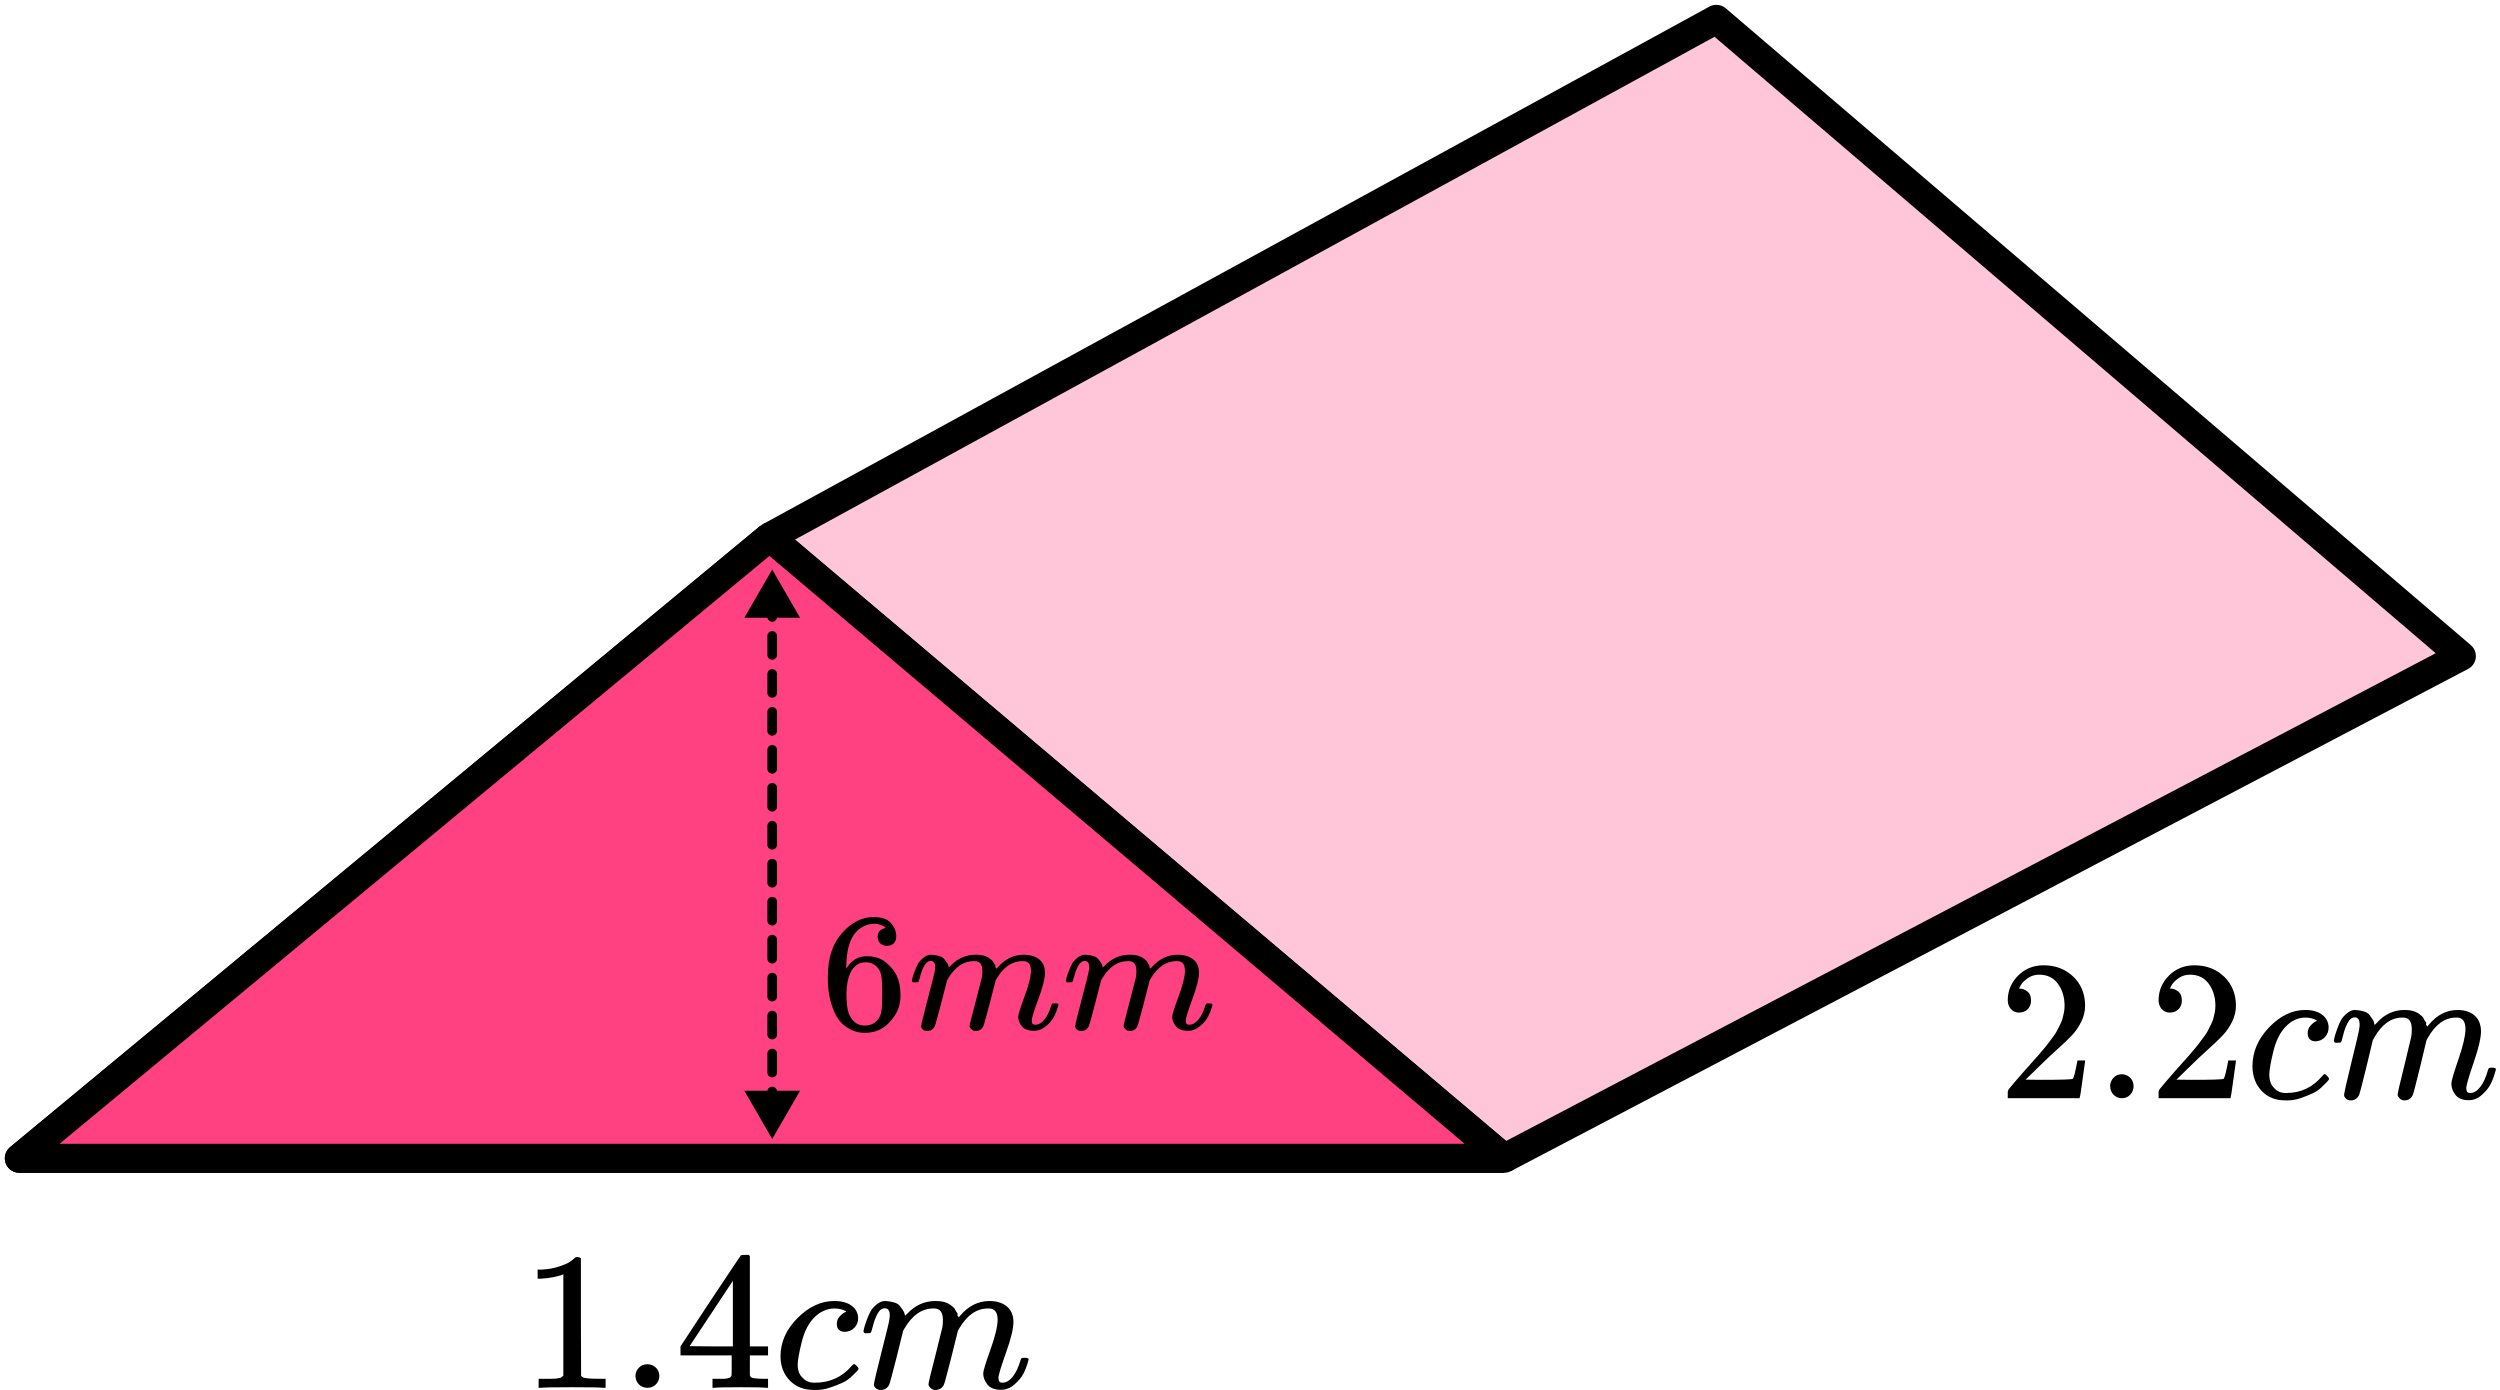
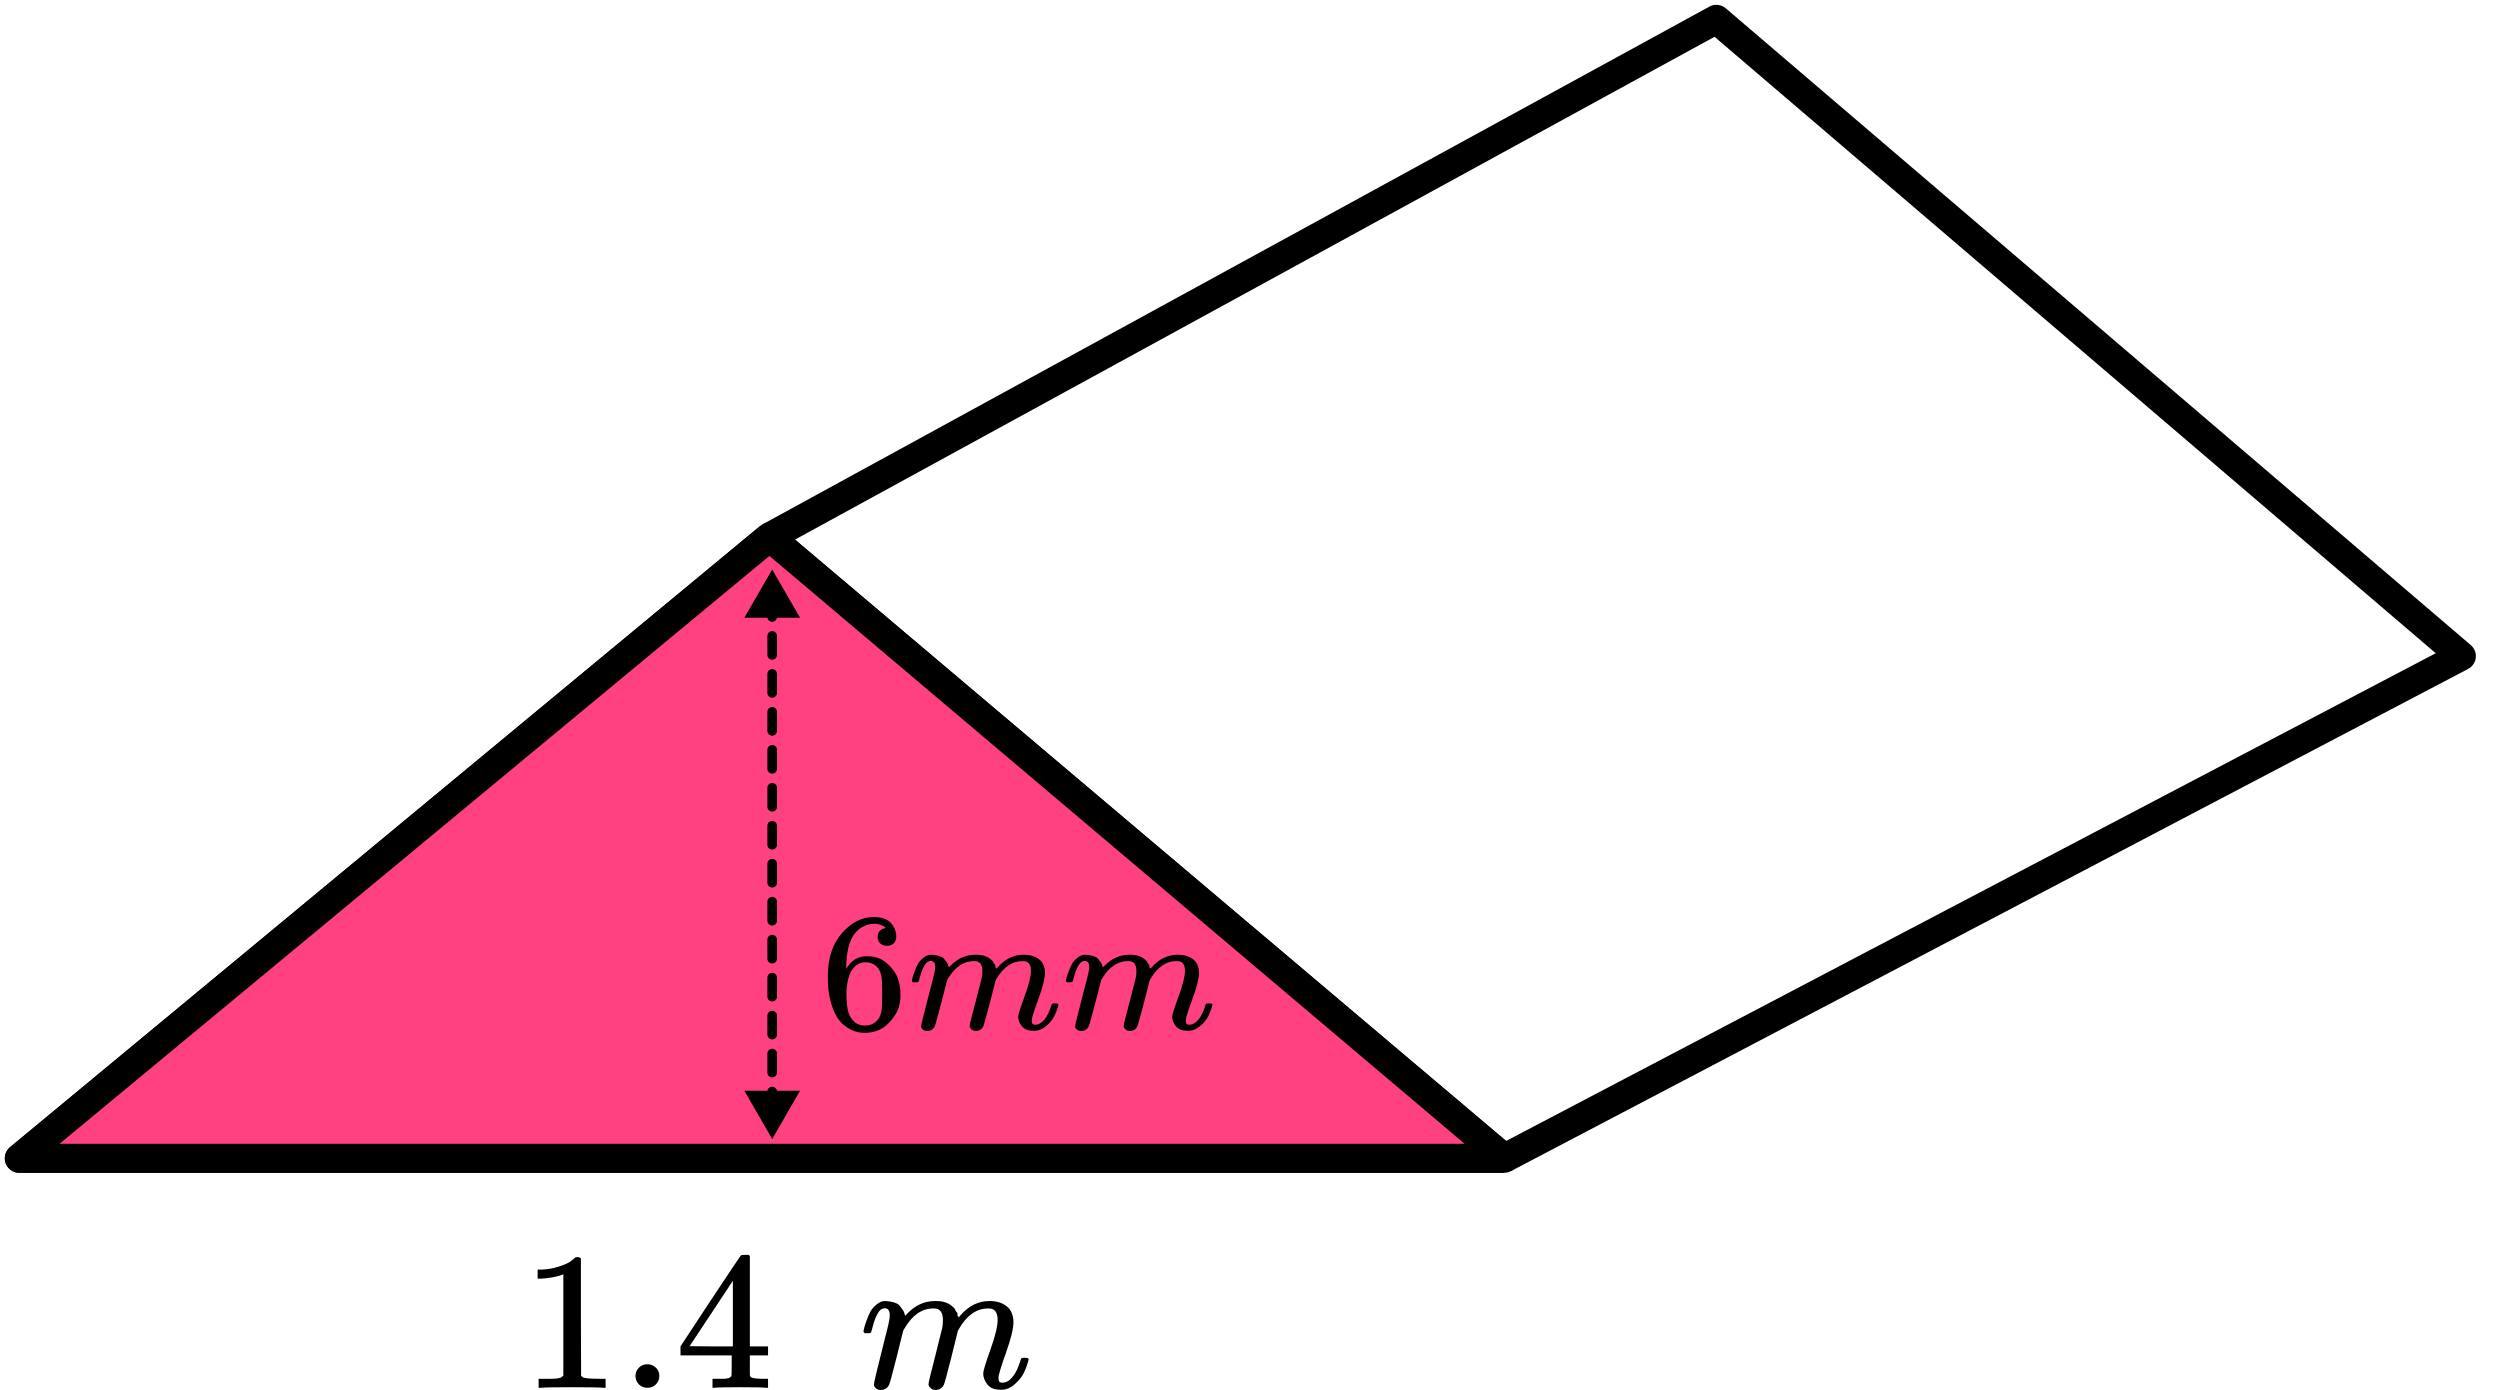
<svg xmlns="http://www.w3.org/2000/svg" width="259" height="144" viewBox="0 0 259 144" fill="none">
-   <path d="M2 120L79.722 55.636L177.814 2L255 67.973L155.837 120H2Z" fill="#FF4081" fill-opacity="0.3" />
  <path d="M79.722 55.636L2 120H155.837M79.722 55.636L155.837 120M79.722 55.636L177.814 2L255 67.973L155.837 120" stroke="black" stroke-width="3" stroke-linejoin="round" />
  <path d="M2 120L79.722 55.637L155.837 120H2Z" fill="#FF4081" stroke="black" stroke-width="3" stroke-linejoin="round" />
  <path d="M80 59L77.113 64L82.887 64L80 59ZM80 118L82.887 113L77.113 113L80 118ZM79.5 59.983C79.5 60.26 79.724 60.483 80 60.483C80.276 60.483 80.5 60.26 80.5 59.983L79.5 59.983ZM80.5 61.95C80.5 61.674 80.276 61.45 80 61.45C79.724 61.45 79.5 61.674 79.5 61.95L80.5 61.95ZM79.5 63.917C79.5 64.193 79.724 64.417 80 64.417C80.276 64.417 80.5 64.193 80.5 63.917L79.5 63.917ZM80.5 65.883C80.5 65.607 80.276 65.383 80 65.383C79.724 65.383 79.5 65.607 79.5 65.883L80.5 65.883ZM79.5 67.85C79.5 68.126 79.724 68.35 80 68.35C80.276 68.35 80.5 68.126 80.5 67.85L79.5 67.85ZM80.5 69.817C80.5 69.54 80.276 69.317 80 69.317C79.724 69.317 79.5 69.54 79.5 69.817L80.5 69.817ZM79.5 71.783C79.5 72.059 79.724 72.283 80 72.283C80.276 72.283 80.5 72.059 80.5 71.783L79.5 71.783ZM80.5 73.75C80.5 73.474 80.276 73.25 80 73.25C79.724 73.25 79.5 73.474 79.5 73.75L80.5 73.75ZM79.5 75.717C79.5 75.993 79.724 76.217 80 76.217C80.276 76.217 80.5 75.993 80.5 75.717L79.5 75.717ZM80.5 77.683C80.5 77.407 80.276 77.183 80 77.183C79.724 77.183 79.5 77.407 79.5 77.683L80.5 77.683ZM79.5 79.65C79.5 79.926 79.724 80.15 80 80.15C80.276 80.15 80.5 79.926 80.5 79.65L79.5 79.65ZM80.5 81.617C80.5 81.341 80.276 81.117 80 81.117C79.724 81.117 79.5 81.341 79.5 81.617L80.5 81.617ZM79.5 83.583C79.5 83.859 79.724 84.083 80 84.083C80.276 84.083 80.5 83.859 80.5 83.583L79.5 83.583ZM80.5 85.55C80.5 85.274 80.276 85.05 80 85.05C79.724 85.05 79.5 85.274 79.5 85.55L80.5 85.55ZM79.5 87.517C79.5 87.793 79.724 88.017 80 88.017C80.276 88.017 80.5 87.793 80.5 87.517L79.5 87.517ZM80.5 89.483C80.5 89.207 80.276 88.983 80 88.983C79.724 88.983 79.5 89.207 79.5 89.483L80.5 89.483ZM79.5 91.45C79.5 91.726 79.724 91.95 80 91.95C80.276 91.95 80.5 91.726 80.5 91.45L79.5 91.45ZM80.5 93.417C80.5 93.141 80.276 92.917 80 92.917C79.724 92.917 79.5 93.141 79.5 93.417L80.5 93.417ZM79.5 95.383C79.5 95.659 79.724 95.883 80 95.883C80.276 95.883 80.5 95.659 80.5 95.383L79.5 95.383ZM80.5 97.35C80.5 97.074 80.276 96.85 80 96.85C79.724 96.85 79.5 97.074 79.5 97.35L80.5 97.35ZM79.5 99.317C79.5 99.593 79.724 99.817 80 99.817C80.276 99.817 80.5 99.593 80.5 99.317L79.5 99.317ZM80.5 101.283C80.5 101.007 80.276 100.783 80 100.783C79.724 100.783 79.5 101.007 79.5 101.283L80.5 101.283ZM79.5 103.25C79.5 103.526 79.724 103.75 80 103.75C80.276 103.75 80.5 103.526 80.5 103.25L79.5 103.25ZM80.5 105.217C80.5 104.941 80.276 104.717 80 104.717C79.724 104.717 79.5 104.941 79.5 105.217L80.5 105.217ZM79.5 107.183C79.5 107.459 79.724 107.683 80 107.683C80.276 107.683 80.5 107.459 80.5 107.183L79.5 107.183ZM80.5 109.15C80.5 108.874 80.276 108.65 80 108.65C79.724 108.65 79.5 108.874 79.5 109.15L80.5 109.15ZM79.5 111.117C79.5 111.393 79.724 111.617 80 111.617C80.276 111.617 80.5 111.393 80.5 111.117L79.5 111.117ZM80.5 113.083C80.5 112.807 80.276 112.583 80 112.583C79.724 112.583 79.5 112.807 79.5 113.083L80.5 113.083ZM79.5 115.05C79.5 115.326 79.724 115.55 80 115.55C80.276 115.55 80.5 115.326 80.5 115.05L79.5 115.05ZM80.5 117.017C80.5 116.741 80.276 116.517 80 116.517C79.724 116.517 79.5 116.741 79.5 117.017L80.5 117.017ZM79.5 61.95L79.5 63.917L80.5 63.917L80.5 61.95L79.5 61.95ZM79.5 65.883L79.5 67.85L80.5 67.85L80.5 65.883L79.5 65.883ZM79.5 69.817L79.5 71.783L80.5 71.783L80.5 69.817L79.5 69.817ZM79.5 73.75L79.5 75.717L80.5 75.717L80.5 73.75L79.5 73.75ZM79.5 77.683L79.5 79.65L80.5 79.65L80.5 77.683L79.5 77.683ZM79.5 81.617L79.5 83.583L80.5 83.583L80.5 81.617L79.5 81.617ZM79.5 85.55L79.5 87.517L80.5 87.517L80.5 85.55L79.5 85.55ZM79.5 89.483L79.5 91.45L80.5 91.45L80.5 89.483L79.5 89.483ZM79.5 93.417L79.5 95.383L80.5 95.383L80.5 93.417L79.5 93.417ZM79.5 97.35L79.5 99.317L80.5 99.317L80.5 97.35L79.5 97.35ZM79.5 101.283L79.5 103.25L80.5 103.25L80.5 101.283L79.5 101.283ZM79.5 105.217L79.5 107.183L80.5 107.183L80.5 105.217L79.5 105.217ZM79.5 109.15L79.5 111.117L80.5 111.117L80.5 109.15L79.5 109.15ZM79.5 113.083L79.5 115.05L80.5 115.05L80.5 113.083L79.5 113.083Z" fill="black" />
  <path d="M85.764 101.159C85.764 99.264 86.254 97.764 87.236 96.66C88.217 95.556 89.308 95.004 90.507 95.004C91.343 95.004 91.943 95.213 92.306 95.631C92.67 96.05 92.852 96.515 92.852 97.026C92.852 97.317 92.767 97.549 92.597 97.724C92.427 97.898 92.191 97.985 91.888 97.985C91.61 97.985 91.379 97.904 91.198 97.741C91.016 97.578 90.925 97.352 90.925 97.061C90.925 96.55 91.21 96.242 91.779 96.137C91.513 95.881 91.137 95.736 90.653 95.701C89.792 95.701 89.084 96.05 88.526 96.747C87.957 97.514 87.672 98.689 87.672 100.269L87.69 100.339C87.751 100.269 87.799 100.194 87.836 100.113C88.332 99.415 88.981 99.066 89.78 99.066H89.853C90.41 99.066 90.901 99.177 91.325 99.398C91.616 99.56 91.907 99.793 92.197 100.095C92.488 100.397 92.724 100.729 92.906 101.089C93.161 101.659 93.288 102.28 93.288 102.955V103.269C93.288 103.536 93.257 103.786 93.197 104.018C93.064 104.704 92.676 105.373 92.034 106.024C91.392 106.675 90.58 107 89.599 107C89.259 107 88.932 106.954 88.617 106.861C88.302 106.768 87.963 106.593 87.599 106.337C87.236 106.082 86.927 105.739 86.672 105.309C86.418 104.879 86.2 104.315 86.018 103.617C85.837 102.92 85.752 102.1 85.764 101.159ZM89.671 99.694C89.308 99.694 88.993 99.793 88.726 99.99C88.46 100.188 88.254 100.45 88.108 100.775C87.963 101.101 87.86 101.432 87.799 101.769C87.739 102.106 87.702 102.466 87.69 102.85C87.69 103.815 87.763 104.507 87.908 104.925C88.054 105.344 88.284 105.681 88.599 105.936C88.89 106.146 89.211 106.25 89.562 106.25C90.18 106.25 90.653 106.029 90.98 105.588C91.137 105.378 91.246 105.117 91.307 104.803C91.367 104.489 91.398 103.879 91.398 102.972C91.398 102.042 91.367 101.42 91.307 101.106C91.246 100.793 91.137 100.531 90.98 100.322C90.653 99.903 90.216 99.694 89.671 99.694Z" fill="black" />
  <path d="M94.469 101.612C94.481 101.543 94.499 101.45 94.523 101.333C94.547 101.217 94.62 100.996 94.741 100.671C94.862 100.345 94.984 100.072 95.105 99.851C95.226 99.63 95.42 99.415 95.686 99.206C95.953 98.997 96.219 98.898 96.486 98.91C96.753 98.921 97.013 98.962 97.267 99.032C97.522 99.102 97.704 99.206 97.813 99.346C97.922 99.485 98.019 99.613 98.103 99.729C98.188 99.846 98.237 99.956 98.249 100.061L98.285 100.183C98.285 100.206 98.291 100.218 98.303 100.218L98.503 100.026C99.23 99.282 100.084 98.91 101.066 98.91C101.272 98.91 101.46 98.921 101.629 98.945C101.799 98.968 101.956 99.009 102.102 99.067C102.247 99.125 102.362 99.183 102.447 99.241C102.532 99.299 102.623 99.369 102.72 99.45C102.817 99.532 102.877 99.607 102.901 99.677C102.926 99.747 102.974 99.822 103.047 99.904C103.119 99.985 103.144 100.055 103.119 100.113C103.095 100.171 103.113 100.223 103.174 100.27C103.235 100.316 103.247 100.357 103.21 100.392L103.356 100.218C104.119 99.346 105.022 98.91 106.064 98.91C106.718 98.91 107.245 99.067 107.645 99.381C108.045 99.694 108.251 100.154 108.263 100.758C108.263 101.351 108.032 102.269 107.572 103.513C107.112 104.757 106.881 105.501 106.881 105.745C106.894 105.908 106.924 106.018 106.972 106.076C107.021 106.134 107.112 106.163 107.245 106.163C107.584 106.163 107.899 105.989 108.19 105.64C108.481 105.292 108.717 104.815 108.899 104.211C108.935 104.083 108.971 104.007 109.008 103.984C109.044 103.961 109.141 103.949 109.299 103.949C109.541 103.949 109.662 103.995 109.662 104.088C109.662 104.1 109.638 104.187 109.589 104.35C109.492 104.687 109.359 105.018 109.189 105.344C109.02 105.669 108.741 105.995 108.354 106.32C107.966 106.646 107.548 106.803 107.1 106.791C106.53 106.791 106.118 106.634 105.864 106.32C105.609 106.007 105.482 105.681 105.482 105.344C105.482 105.123 105.7 104.426 106.136 103.252C106.572 102.077 106.797 101.194 106.809 100.601C106.809 99.915 106.542 99.572 106.009 99.572H105.918C104.876 99.572 103.998 100.159 103.283 101.333L103.156 101.543L102.556 103.879C102.156 105.402 101.926 106.222 101.865 106.338C101.708 106.652 101.447 106.809 101.084 106.809C100.926 106.809 100.799 106.768 100.702 106.687C100.605 106.605 100.539 106.535 100.502 106.477C100.466 106.419 100.448 106.361 100.448 106.303C100.448 106.175 100.654 105.344 101.066 103.809L101.72 101.264C101.756 101.089 101.775 100.868 101.775 100.601C101.775 99.915 101.508 99.572 100.975 99.572H100.884C99.842 99.572 98.964 100.159 98.249 101.333L98.122 101.543L97.522 103.879C97.122 105.402 96.892 106.222 96.831 106.338C96.674 106.652 96.413 106.809 96.05 106.809C95.892 106.809 95.765 106.774 95.668 106.704C95.571 106.634 95.505 106.564 95.468 106.495C95.432 106.425 95.42 106.367 95.432 106.32C95.432 106.169 95.662 105.216 96.123 103.461C96.595 101.671 96.831 100.735 96.831 100.653C96.868 100.479 96.886 100.322 96.886 100.183C96.886 99.764 96.734 99.555 96.431 99.555C96.165 99.555 95.941 99.718 95.759 100.043C95.577 100.369 95.438 100.723 95.341 101.107C95.244 101.49 95.171 101.7 95.123 101.735C95.099 101.758 95.002 101.769 94.832 101.769H94.578C94.505 101.7 94.469 101.647 94.469 101.612Z" fill="black" />
  <path d="M110.426 101.612C110.438 101.543 110.456 101.45 110.48 101.333C110.505 101.217 110.577 100.996 110.698 100.671C110.82 100.345 110.941 100.072 111.062 99.851C111.183 99.63 111.377 99.415 111.643 99.206C111.91 98.997 112.177 98.898 112.443 98.91C112.71 98.921 112.97 98.962 113.225 99.032C113.479 99.102 113.661 99.206 113.77 99.346C113.879 99.485 113.976 99.613 114.061 99.729C114.145 99.846 114.194 99.956 114.206 100.061L114.242 100.183C114.242 100.206 114.248 100.218 114.26 100.218L114.46 100.026C115.187 99.282 116.041 98.91 117.023 98.91C117.229 98.91 117.417 98.921 117.586 98.945C117.756 98.968 117.913 99.009 118.059 99.067C118.204 99.125 118.319 99.183 118.404 99.241C118.489 99.299 118.58 99.369 118.677 99.45C118.774 99.532 118.834 99.607 118.858 99.677C118.883 99.747 118.931 99.822 119.004 99.904C119.076 99.985 119.101 100.055 119.076 100.113C119.052 100.171 119.07 100.223 119.131 100.27C119.192 100.316 119.204 100.357 119.167 100.392L119.313 100.218C120.076 99.346 120.979 98.91 122.021 98.91C122.675 98.91 123.202 99.067 123.602 99.381C124.002 99.694 124.208 100.154 124.22 100.758C124.22 101.351 123.989 102.269 123.529 103.513C123.069 104.757 122.838 105.501 122.838 105.745C122.851 105.908 122.881 106.018 122.929 106.076C122.978 106.134 123.069 106.163 123.202 106.163C123.541 106.163 123.856 105.989 124.147 105.64C124.438 105.292 124.674 104.815 124.856 104.211C124.892 104.083 124.928 104.007 124.965 103.984C125.001 103.961 125.098 103.949 125.256 103.949C125.498 103.949 125.619 103.995 125.619 104.088C125.619 104.1 125.595 104.187 125.546 104.35C125.449 104.687 125.316 105.018 125.147 105.344C124.977 105.669 124.698 105.995 124.311 106.32C123.923 106.646 123.505 106.803 123.057 106.791C122.487 106.791 122.075 106.634 121.821 106.32C121.566 106.007 121.439 105.681 121.439 105.344C121.439 105.123 121.657 104.426 122.093 103.252C122.53 102.077 122.754 101.194 122.766 100.601C122.766 99.915 122.499 99.572 121.966 99.572H121.875C120.833 99.572 119.955 100.159 119.24 101.333L119.113 101.543L118.513 103.879C118.113 105.402 117.883 106.222 117.823 106.338C117.665 106.652 117.405 106.809 117.041 106.809C116.884 106.809 116.756 106.768 116.659 106.687C116.562 106.605 116.496 106.535 116.459 106.477C116.423 106.419 116.405 106.361 116.405 106.303C116.405 106.175 116.611 105.344 117.023 103.809L117.677 101.264C117.713 101.089 117.732 100.868 117.732 100.601C117.732 99.915 117.465 99.572 116.932 99.572H116.841C115.799 99.572 114.921 100.159 114.206 101.333L114.079 101.543L113.479 103.879C113.079 105.402 112.849 106.222 112.788 106.338C112.631 106.652 112.37 106.809 112.007 106.809C111.849 106.809 111.722 106.774 111.625 106.704C111.528 106.634 111.462 106.564 111.425 106.495C111.389 106.425 111.377 106.367 111.389 106.32C111.389 106.169 111.619 105.216 112.08 103.461C112.552 101.671 112.788 100.735 112.788 100.653C112.825 100.479 112.843 100.322 112.843 100.183C112.843 99.764 112.691 99.555 112.389 99.555C112.122 99.555 111.898 99.718 111.716 100.043C111.534 100.369 111.395 100.723 111.298 101.107C111.201 101.49 111.129 101.7 111.08 101.735C111.056 101.758 110.959 101.769 110.789 101.769H110.535C110.462 101.7 110.426 101.647 110.426 101.612Z" fill="black" />
  <g clip-path="url(#clip0_2095:85429)">
    <path d="M58.361 132.02L58.094 132.122C57.903 132.189 57.63 132.257 57.276 132.325C56.921 132.393 56.525 132.44 56.088 132.467H55.699V131.532H56.088C56.73 131.505 57.323 131.403 57.869 131.227C58.415 131.05 58.797 130.888 59.016 130.738C59.234 130.589 59.425 130.44 59.589 130.291C59.616 130.25 59.698 130.23 59.834 130.23C59.957 130.23 60.073 130.271 60.182 130.352V136.434L60.203 142.537C60.298 142.631 60.38 142.692 60.449 142.72C60.517 142.747 60.681 142.774 60.94 142.801C61.199 142.828 61.622 142.842 62.209 142.842H62.741V143.777H62.516C62.23 143.737 61.145 143.716 59.261 143.716C57.405 143.716 56.334 143.737 56.047 143.777H55.802V142.842H56.334C56.634 142.842 56.893 142.842 57.112 142.842C57.33 142.842 57.501 142.835 57.623 142.821C57.746 142.808 57.855 142.787 57.951 142.76C58.047 142.733 58.101 142.72 58.115 142.72C58.129 142.72 58.169 142.686 58.238 142.618C58.306 142.55 58.347 142.523 58.361 142.537V132.02Z" fill="black" />
    <path d="M65.832 142.557C65.832 142.231 65.948 141.947 66.18 141.703C66.412 141.458 66.706 141.336 67.06 141.336C67.388 141.336 67.674 141.445 67.92 141.662C68.166 141.879 68.295 142.17 68.309 142.537C68.309 142.876 68.193 143.167 67.961 143.411C67.729 143.655 67.436 143.777 67.081 143.777C66.726 143.777 66.433 143.662 66.201 143.432C65.969 143.201 65.846 142.909 65.832 142.557Z" fill="black" />
    <path d="M79.385 143.777C79.139 143.737 78.259 143.716 76.744 143.716C75.161 143.716 74.246 143.737 74.001 143.777H73.816V142.842H74.451C74.724 142.842 74.908 142.842 75.004 142.842C75.099 142.842 75.215 142.828 75.352 142.801C75.488 142.774 75.584 142.74 75.638 142.699C75.693 142.659 75.741 142.604 75.782 142.537C75.795 142.509 75.802 142.143 75.802 141.438V140.421H70.5V139.485L73.591 134.786C75.679 131.64 76.737 130.06 76.764 130.047C76.791 130.02 76.935 130.006 77.194 130.006H77.563L77.685 130.128V139.485H79.569V140.421H77.685V141.458C77.685 142.014 77.685 142.34 77.685 142.435C77.685 142.53 77.726 142.611 77.808 142.679C77.917 142.774 78.306 142.828 78.975 142.842H79.569V143.777H79.385ZM75.925 139.485V132.691L71.442 139.465L73.673 139.485H75.925Z" fill="black" />
-     <path d="M80.858 140.54C80.858 139.062 81.445 137.733 82.619 136.554C83.793 135.374 85.062 134.784 86.427 134.784C87.191 134.784 87.791 134.947 88.228 135.272C88.665 135.597 88.89 136.025 88.904 136.554C88.904 136.947 88.774 137.279 88.515 137.55C88.255 137.821 87.928 137.964 87.532 137.977C87.273 137.977 87.068 137.91 86.918 137.774C86.768 137.638 86.693 137.435 86.693 137.164C86.693 136.893 86.768 136.662 86.918 136.472C87.068 136.282 87.218 136.14 87.368 136.045C87.518 135.95 87.614 135.909 87.655 135.923H87.675C87.675 135.896 87.634 135.855 87.552 135.801C87.471 135.747 87.327 135.692 87.123 135.638C86.918 135.584 86.686 135.557 86.427 135.557C86.017 135.557 85.628 135.652 85.26 135.842C84.973 135.964 84.68 136.174 84.379 136.472C83.779 137.069 83.342 137.91 83.069 138.994C82.796 140.079 82.653 140.866 82.639 141.354C82.639 141.978 82.817 142.446 83.172 142.758C83.472 143.083 83.868 143.246 84.359 143.246H84.441C85.969 143.246 87.232 142.67 88.228 141.517C88.351 141.381 88.433 141.313 88.474 141.313C88.528 141.313 88.617 141.374 88.74 141.496C88.863 141.619 88.931 141.713 88.945 141.781C88.958 141.849 88.897 141.951 88.76 142.086C88.624 142.222 88.426 142.412 88.167 142.656C87.907 142.9 87.6 143.103 87.245 143.266C86.891 143.429 86.454 143.598 85.935 143.775C85.417 143.951 84.871 144.026 84.298 143.998C83.274 143.998 82.448 143.673 81.82 143.022C81.193 142.371 80.872 141.544 80.858 140.54Z" fill="black" />
    <path d="M89.456 137.938C89.47 137.857 89.49 137.748 89.517 137.613C89.545 137.477 89.627 137.22 89.763 136.84C89.9 136.46 90.036 136.141 90.172 135.884C90.309 135.626 90.527 135.375 90.828 135.131C91.128 134.887 91.428 134.772 91.728 134.785C92.029 134.799 92.322 134.846 92.609 134.928C92.895 135.009 93.1 135.131 93.223 135.294C93.346 135.457 93.455 135.606 93.55 135.741C93.646 135.877 93.7 136.006 93.714 136.128L93.755 136.27C93.755 136.297 93.762 136.311 93.775 136.311L94.001 136.087C94.82 135.219 95.782 134.785 96.887 134.785C97.119 134.785 97.331 134.799 97.522 134.826C97.713 134.853 97.89 134.901 98.054 134.968C98.218 135.036 98.347 135.104 98.443 135.172C98.538 135.24 98.641 135.321 98.75 135.416C98.859 135.511 98.927 135.599 98.955 135.68C98.982 135.762 99.037 135.85 99.118 135.945C99.2 136.04 99.228 136.121 99.2 136.189C99.173 136.257 99.194 136.318 99.262 136.372C99.33 136.426 99.344 136.474 99.303 136.514L99.466 136.311C100.326 135.294 101.343 134.785 102.517 134.785C103.254 134.785 103.847 134.968 104.298 135.335C104.748 135.701 104.98 136.236 104.994 136.942C104.994 137.633 104.734 138.704 104.216 140.155C103.697 141.606 103.438 142.474 103.438 142.759C103.452 142.949 103.486 143.078 103.54 143.146C103.595 143.213 103.697 143.247 103.847 143.247C104.229 143.247 104.584 143.044 104.912 142.637C105.239 142.23 105.505 141.674 105.71 140.969C105.751 140.82 105.792 140.732 105.833 140.705C105.874 140.678 105.983 140.664 106.161 140.664C106.434 140.664 106.57 140.718 106.57 140.827C106.57 140.84 106.543 140.942 106.488 141.132C106.379 141.525 106.229 141.912 106.038 142.291C105.847 142.671 105.533 143.051 105.096 143.43C104.659 143.81 104.189 143.993 103.684 143.98C103.042 143.98 102.578 143.797 102.292 143.43C102.005 143.064 101.862 142.685 101.862 142.291C101.862 142.034 102.107 141.22 102.599 139.85C103.09 138.481 103.342 137.45 103.356 136.758C103.356 135.958 103.056 135.558 102.455 135.558H102.353C101.179 135.558 100.19 136.243 99.385 137.613L99.241 137.857L98.566 140.583C98.115 142.359 97.856 143.315 97.788 143.451C97.61 143.817 97.317 144 96.908 144C96.73 144 96.587 143.953 96.478 143.858C96.368 143.763 96.293 143.681 96.252 143.614C96.212 143.546 96.191 143.478 96.191 143.41C96.191 143.261 96.423 142.291 96.887 140.501L97.624 137.531C97.665 137.328 97.686 137.07 97.686 136.758C97.686 135.958 97.385 135.558 96.785 135.558H96.682C95.509 135.558 94.519 136.243 93.714 137.613L93.571 137.857L92.895 140.583C92.445 142.359 92.186 143.315 92.117 143.451C91.94 143.817 91.647 144 91.237 144C91.06 144 90.916 143.959 90.807 143.878C90.698 143.797 90.623 143.715 90.582 143.634C90.541 143.552 90.527 143.485 90.541 143.43C90.541 143.254 90.8 142.142 91.319 140.094C91.851 138.006 92.117 136.914 92.117 136.819C92.158 136.616 92.179 136.433 92.179 136.27C92.179 135.782 92.008 135.538 91.667 135.538C91.367 135.538 91.114 135.728 90.909 136.108C90.705 136.487 90.548 136.901 90.439 137.348C90.329 137.796 90.248 138.04 90.193 138.081C90.166 138.108 90.056 138.121 89.865 138.121H89.579C89.497 138.04 89.456 137.979 89.456 137.938Z" fill="black" />
  </g>
  <g clip-path="url(#clip1_2095:85429)">
    <path d="M209.189 104.905C208.827 104.905 208.54 104.78 208.325 104.532C208.111 104.284 208.004 103.981 208.004 103.623C208.004 102.644 208.359 101.797 209.068 101.08C209.778 100.363 210.662 100.005 211.72 100.005C212.938 100.005 213.956 100.391 214.773 101.163C215.589 101.934 216.004 102.934 216.018 104.16C216.018 104.753 215.884 105.318 215.616 105.856C215.348 106.393 215.027 106.862 214.652 107.261C214.277 107.661 213.742 108.171 213.045 108.791C212.563 109.218 211.894 109.852 211.037 110.693L209.852 111.851L211.378 111.871C213.48 111.871 214.598 111.837 214.732 111.768C214.826 111.741 214.987 111.127 215.214 109.928V109.866H216.018V109.928C216.004 109.97 215.917 110.597 215.757 111.809C215.596 113.022 215.496 113.656 215.455 113.711V113.773H208.004V113.381V113.133C208.004 113.036 208.044 112.933 208.124 112.822C208.205 112.712 208.406 112.471 208.727 112.099C209.115 111.658 209.45 111.272 209.731 110.941C209.852 110.803 210.079 110.548 210.414 110.176C210.749 109.804 210.976 109.549 211.097 109.411C211.218 109.274 211.412 109.046 211.679 108.729C211.947 108.412 212.135 108.178 212.242 108.026C212.349 107.875 212.503 107.668 212.704 107.406C212.905 107.144 213.045 106.924 213.126 106.744C213.206 106.565 213.306 106.365 213.427 106.145C213.547 105.924 213.634 105.704 213.688 105.483C213.742 105.263 213.788 105.056 213.829 104.863C213.869 104.67 213.889 104.443 213.889 104.181C213.889 103.313 213.661 102.562 213.206 101.928C212.751 101.294 212.101 100.977 211.258 100.977C210.816 100.977 210.427 101.094 210.093 101.328C209.758 101.562 209.524 101.79 209.39 102.01C209.256 102.231 209.189 102.362 209.189 102.403C209.189 102.417 209.222 102.424 209.289 102.424C209.53 102.424 209.778 102.52 210.032 102.713C210.287 102.906 210.414 103.223 210.414 103.664C210.414 104.009 210.307 104.298 210.093 104.532C209.879 104.767 209.577 104.891 209.189 104.905Z" fill="black" />
    <path d="M218.609 112.533C218.609 112.202 218.723 111.913 218.951 111.665C219.178 111.417 219.466 111.293 219.814 111.293C220.136 111.293 220.417 111.403 220.658 111.623C220.899 111.844 221.026 112.14 221.04 112.512C221.04 112.857 220.926 113.153 220.698 113.401C220.471 113.649 220.183 113.773 219.835 113.773C219.486 113.773 219.199 113.656 218.971 113.422C218.743 113.188 218.623 112.891 218.609 112.533Z" fill="black" />
    <path d="M224.815 104.905C224.453 104.905 224.165 104.78 223.951 104.532C223.737 104.284 223.63 103.981 223.63 103.623C223.63 102.644 223.985 101.797 224.694 101.08C225.404 100.363 226.288 100.005 227.346 100.005C228.564 100.005 229.582 100.391 230.399 101.163C231.215 101.934 231.63 102.934 231.644 104.16C231.644 104.753 231.51 105.318 231.242 105.856C230.974 106.393 230.653 106.862 230.278 107.261C229.903 107.661 229.367 108.171 228.671 108.791C228.189 109.218 227.52 109.852 226.663 110.693L225.478 111.851L227.004 111.871C229.106 111.871 230.224 111.837 230.358 111.768C230.452 111.741 230.613 111.127 230.84 109.928V109.866H231.644V109.928C231.63 109.97 231.543 110.597 231.383 111.809C231.222 113.022 231.122 113.656 231.081 113.711V113.773H223.63V113.381V113.133C223.63 113.036 223.67 112.933 223.75 112.822C223.831 112.712 224.032 112.471 224.353 112.099C224.741 111.658 225.076 111.272 225.357 110.941C225.478 110.803 225.705 110.548 226.04 110.176C226.375 109.804 226.602 109.549 226.723 109.411C226.843 109.274 227.038 109.046 227.305 108.729C227.573 108.412 227.761 108.178 227.868 108.026C227.975 107.875 228.129 107.668 228.33 107.406C228.531 107.144 228.671 106.924 228.752 106.744C228.832 106.565 228.932 106.365 229.053 106.145C229.173 105.924 229.26 105.704 229.314 105.483C229.367 105.263 229.414 105.056 229.455 104.863C229.495 104.67 229.515 104.443 229.515 104.181C229.515 103.313 229.287 102.562 228.832 101.928C228.377 101.294 227.727 100.977 226.884 100.977C226.442 100.977 226.053 101.094 225.719 101.328C225.384 101.562 225.15 101.79 225.016 102.01C224.882 102.231 224.815 102.362 224.815 102.403C224.815 102.417 224.848 102.424 224.915 102.424C225.156 102.424 225.404 102.52 225.658 102.713C225.913 102.906 226.04 103.223 226.04 103.664C226.04 104.009 225.933 104.298 225.719 104.532C225.504 104.767 225.203 104.891 224.815 104.905Z" fill="black" />
    <path d="M233.352 110.484C233.352 108.982 233.927 107.631 235.079 106.432C236.23 105.233 237.476 104.633 238.815 104.633C239.565 104.633 240.154 104.799 240.582 105.129C241.011 105.46 241.232 105.894 241.245 106.432C241.245 106.832 241.118 107.169 240.863 107.445C240.609 107.721 240.288 107.865 239.899 107.879C239.645 107.879 239.444 107.81 239.297 107.672C239.149 107.535 239.076 107.328 239.076 107.052C239.076 106.776 239.149 106.542 239.297 106.349C239.444 106.156 239.591 106.012 239.739 105.915C239.886 105.819 239.98 105.777 240.02 105.791H240.04C240.04 105.763 240 105.722 239.919 105.667C239.839 105.612 239.698 105.557 239.498 105.502C239.297 105.446 239.069 105.419 238.815 105.419C238.413 105.419 238.031 105.515 237.67 105.708C237.389 105.832 237.101 106.046 236.806 106.349C236.217 106.956 235.789 107.81 235.521 108.913C235.253 110.015 235.112 110.815 235.099 111.311C235.099 111.945 235.273 112.42 235.621 112.737C235.916 113.068 236.304 113.233 236.786 113.233H236.866C238.366 113.233 239.605 112.648 240.582 111.476C240.703 111.338 240.783 111.27 240.823 111.27C240.877 111.27 240.964 111.332 241.084 111.456C241.205 111.58 241.272 111.676 241.285 111.745C241.299 111.814 241.238 111.917 241.104 112.055C240.97 112.193 240.776 112.386 240.522 112.634C240.267 112.882 239.966 113.089 239.618 113.254C239.27 113.42 238.841 113.592 238.333 113.771C237.824 113.95 237.288 114.026 236.726 113.998C235.722 113.998 234.911 113.668 234.296 113.006C233.68 112.345 233.365 111.504 233.352 110.484Z" fill="black" />
-     <path d="M241.787 107.839C241.8 107.757 241.821 107.646 241.847 107.509C241.874 107.371 241.954 107.109 242.088 106.723C242.222 106.337 242.356 106.013 242.49 105.751C242.624 105.489 242.838 105.234 243.133 104.986C243.427 104.738 243.722 104.621 244.017 104.635C244.311 104.649 244.599 104.697 244.88 104.78C245.161 104.862 245.362 104.986 245.483 105.152C245.603 105.317 245.71 105.469 245.804 105.607C245.898 105.744 245.951 105.875 245.965 105.999L246.005 106.144C246.005 106.172 246.012 106.185 246.025 106.185L246.246 105.958C247.049 105.076 247.993 104.635 249.078 104.635C249.306 104.635 249.513 104.649 249.701 104.676C249.888 104.704 250.062 104.752 250.223 104.821C250.383 104.89 250.511 104.959 250.604 105.028C250.698 105.097 250.799 105.179 250.906 105.276C251.013 105.372 251.08 105.462 251.107 105.545C251.133 105.627 251.187 105.717 251.267 105.813C251.348 105.91 251.374 105.992 251.348 106.061C251.321 106.13 251.341 106.192 251.408 106.247C251.475 106.303 251.488 106.351 251.448 106.392L251.609 106.185C252.452 105.152 253.45 104.635 254.601 104.635C255.324 104.635 255.907 104.821 256.349 105.193C256.791 105.565 257.018 106.11 257.032 106.826C257.032 107.529 256.777 108.618 256.268 110.093C255.76 111.567 255.505 112.449 255.505 112.739C255.519 112.932 255.552 113.063 255.606 113.132C255.659 113.201 255.76 113.235 255.907 113.235C256.282 113.235 256.63 113.028 256.951 112.615C257.273 112.201 257.534 111.636 257.735 110.92C257.775 110.768 257.815 110.678 257.855 110.651C257.895 110.623 258.002 110.61 258.176 110.61C258.444 110.61 258.578 110.665 258.578 110.775C258.578 110.789 258.551 110.892 258.498 111.085C258.391 111.485 258.243 111.878 258.056 112.263C257.868 112.649 257.561 113.035 257.132 113.421C256.704 113.807 256.242 113.993 255.746 113.979C255.117 113.979 254.662 113.793 254.38 113.421C254.099 113.049 253.959 112.663 253.959 112.263C253.959 112.002 254.2 111.175 254.682 109.783C255.164 108.391 255.411 107.343 255.425 106.64C255.425 105.827 255.13 105.421 254.541 105.421H254.441C253.289 105.421 252.318 106.117 251.528 107.509L251.388 107.757L250.725 110.527C250.283 112.332 250.029 113.304 249.962 113.442C249.788 113.814 249.5 114 249.098 114C248.924 114 248.783 113.952 248.676 113.855C248.569 113.759 248.495 113.676 248.455 113.607C248.415 113.538 248.395 113.469 248.395 113.4C248.395 113.249 248.623 112.263 249.078 110.444L249.801 107.426C249.841 107.219 249.861 106.957 249.861 106.64C249.861 105.827 249.567 105.421 248.978 105.421H248.877C247.726 105.421 246.755 106.117 245.965 107.509L245.824 107.757L245.161 110.527C244.72 112.332 244.465 113.304 244.398 113.442C244.224 113.814 243.936 114 243.535 114C243.36 114 243.22 113.959 243.113 113.876C243.006 113.793 242.932 113.711 242.892 113.628C242.852 113.545 242.838 113.476 242.852 113.421C242.852 113.242 243.106 112.112 243.615 110.031C244.137 107.908 244.398 106.799 244.398 106.702C244.438 106.496 244.458 106.309 244.458 106.144C244.458 105.648 244.291 105.4 243.956 105.4C243.662 105.4 243.414 105.593 243.213 105.979C243.012 106.365 242.858 106.785 242.751 107.24C242.644 107.695 242.564 107.943 242.51 107.984C242.483 108.012 242.376 108.025 242.189 108.025H241.908C241.827 107.943 241.787 107.881 241.787 107.839Z" fill="black" />
  </g>
  <defs>
    <clipPath id="clip0_2095:85429">
      <rect width="53" height="14" fill="white" transform="translate(54 130)" />
    </clipPath>
    <clipPath id="clip1_2095:85429">
-       <rect width="52" height="14" fill="white" transform="translate(207 100)" />
-     </clipPath>
+       </clipPath>
  </defs>
</svg>